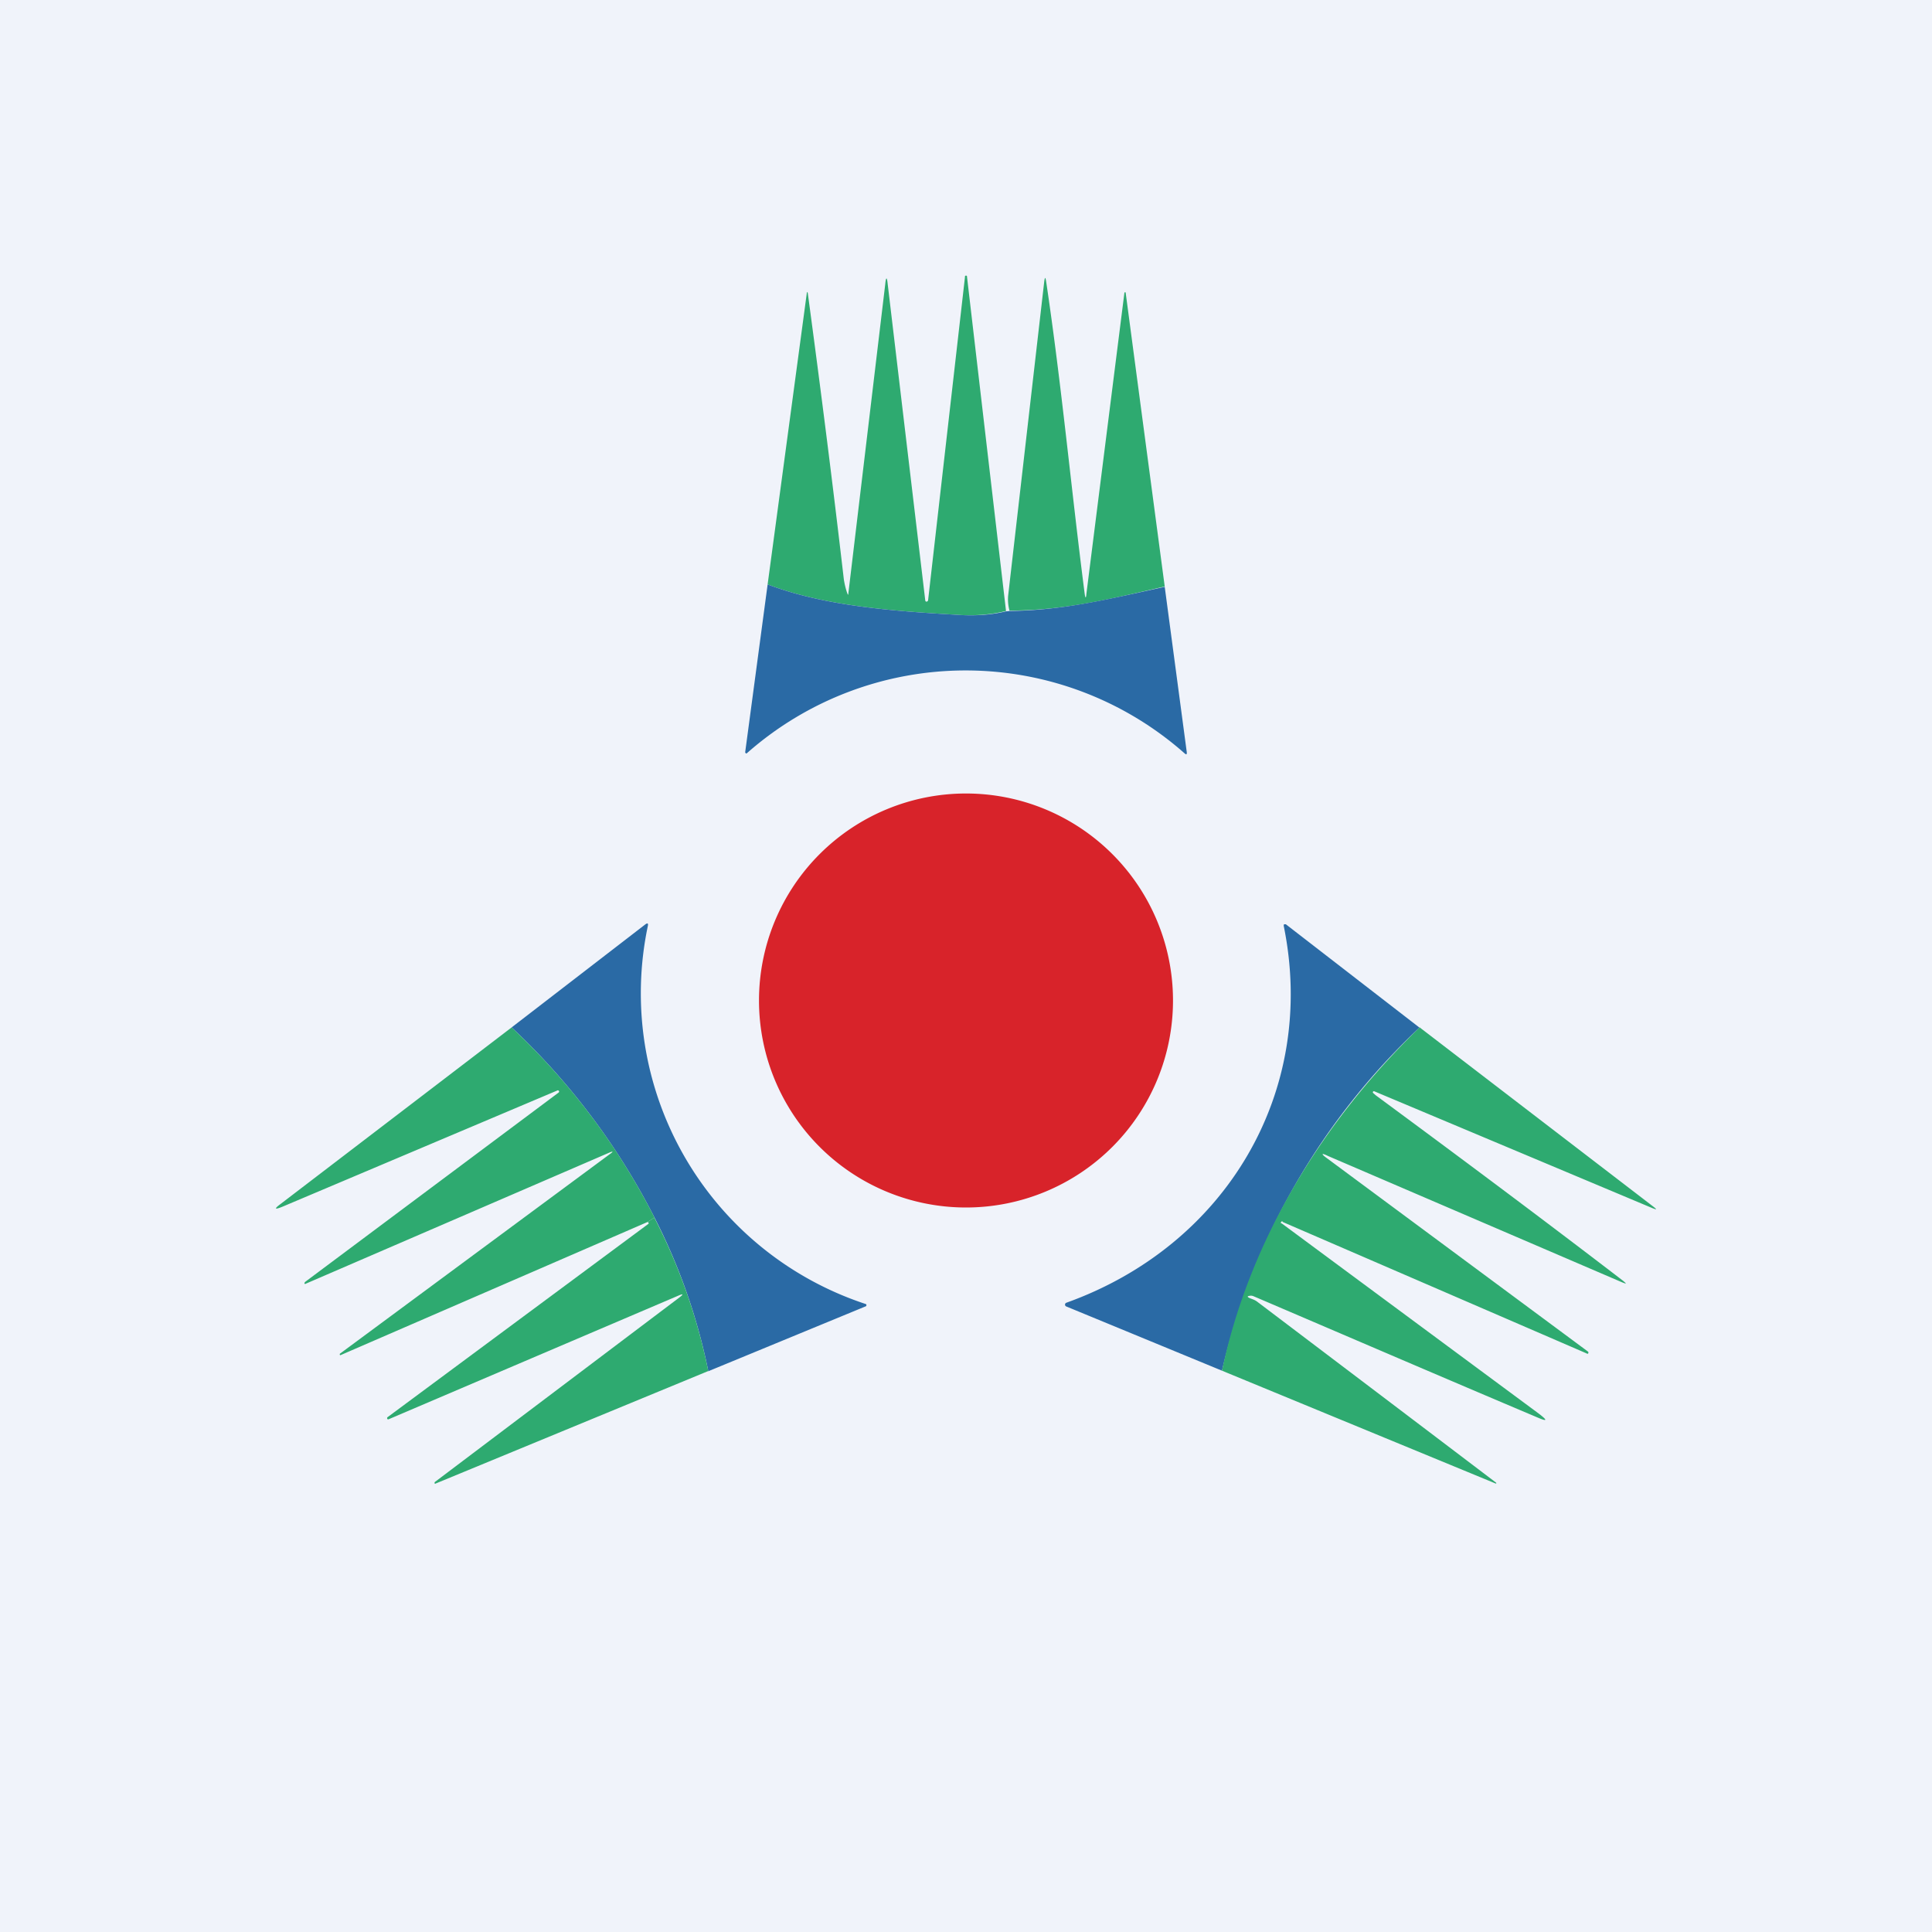
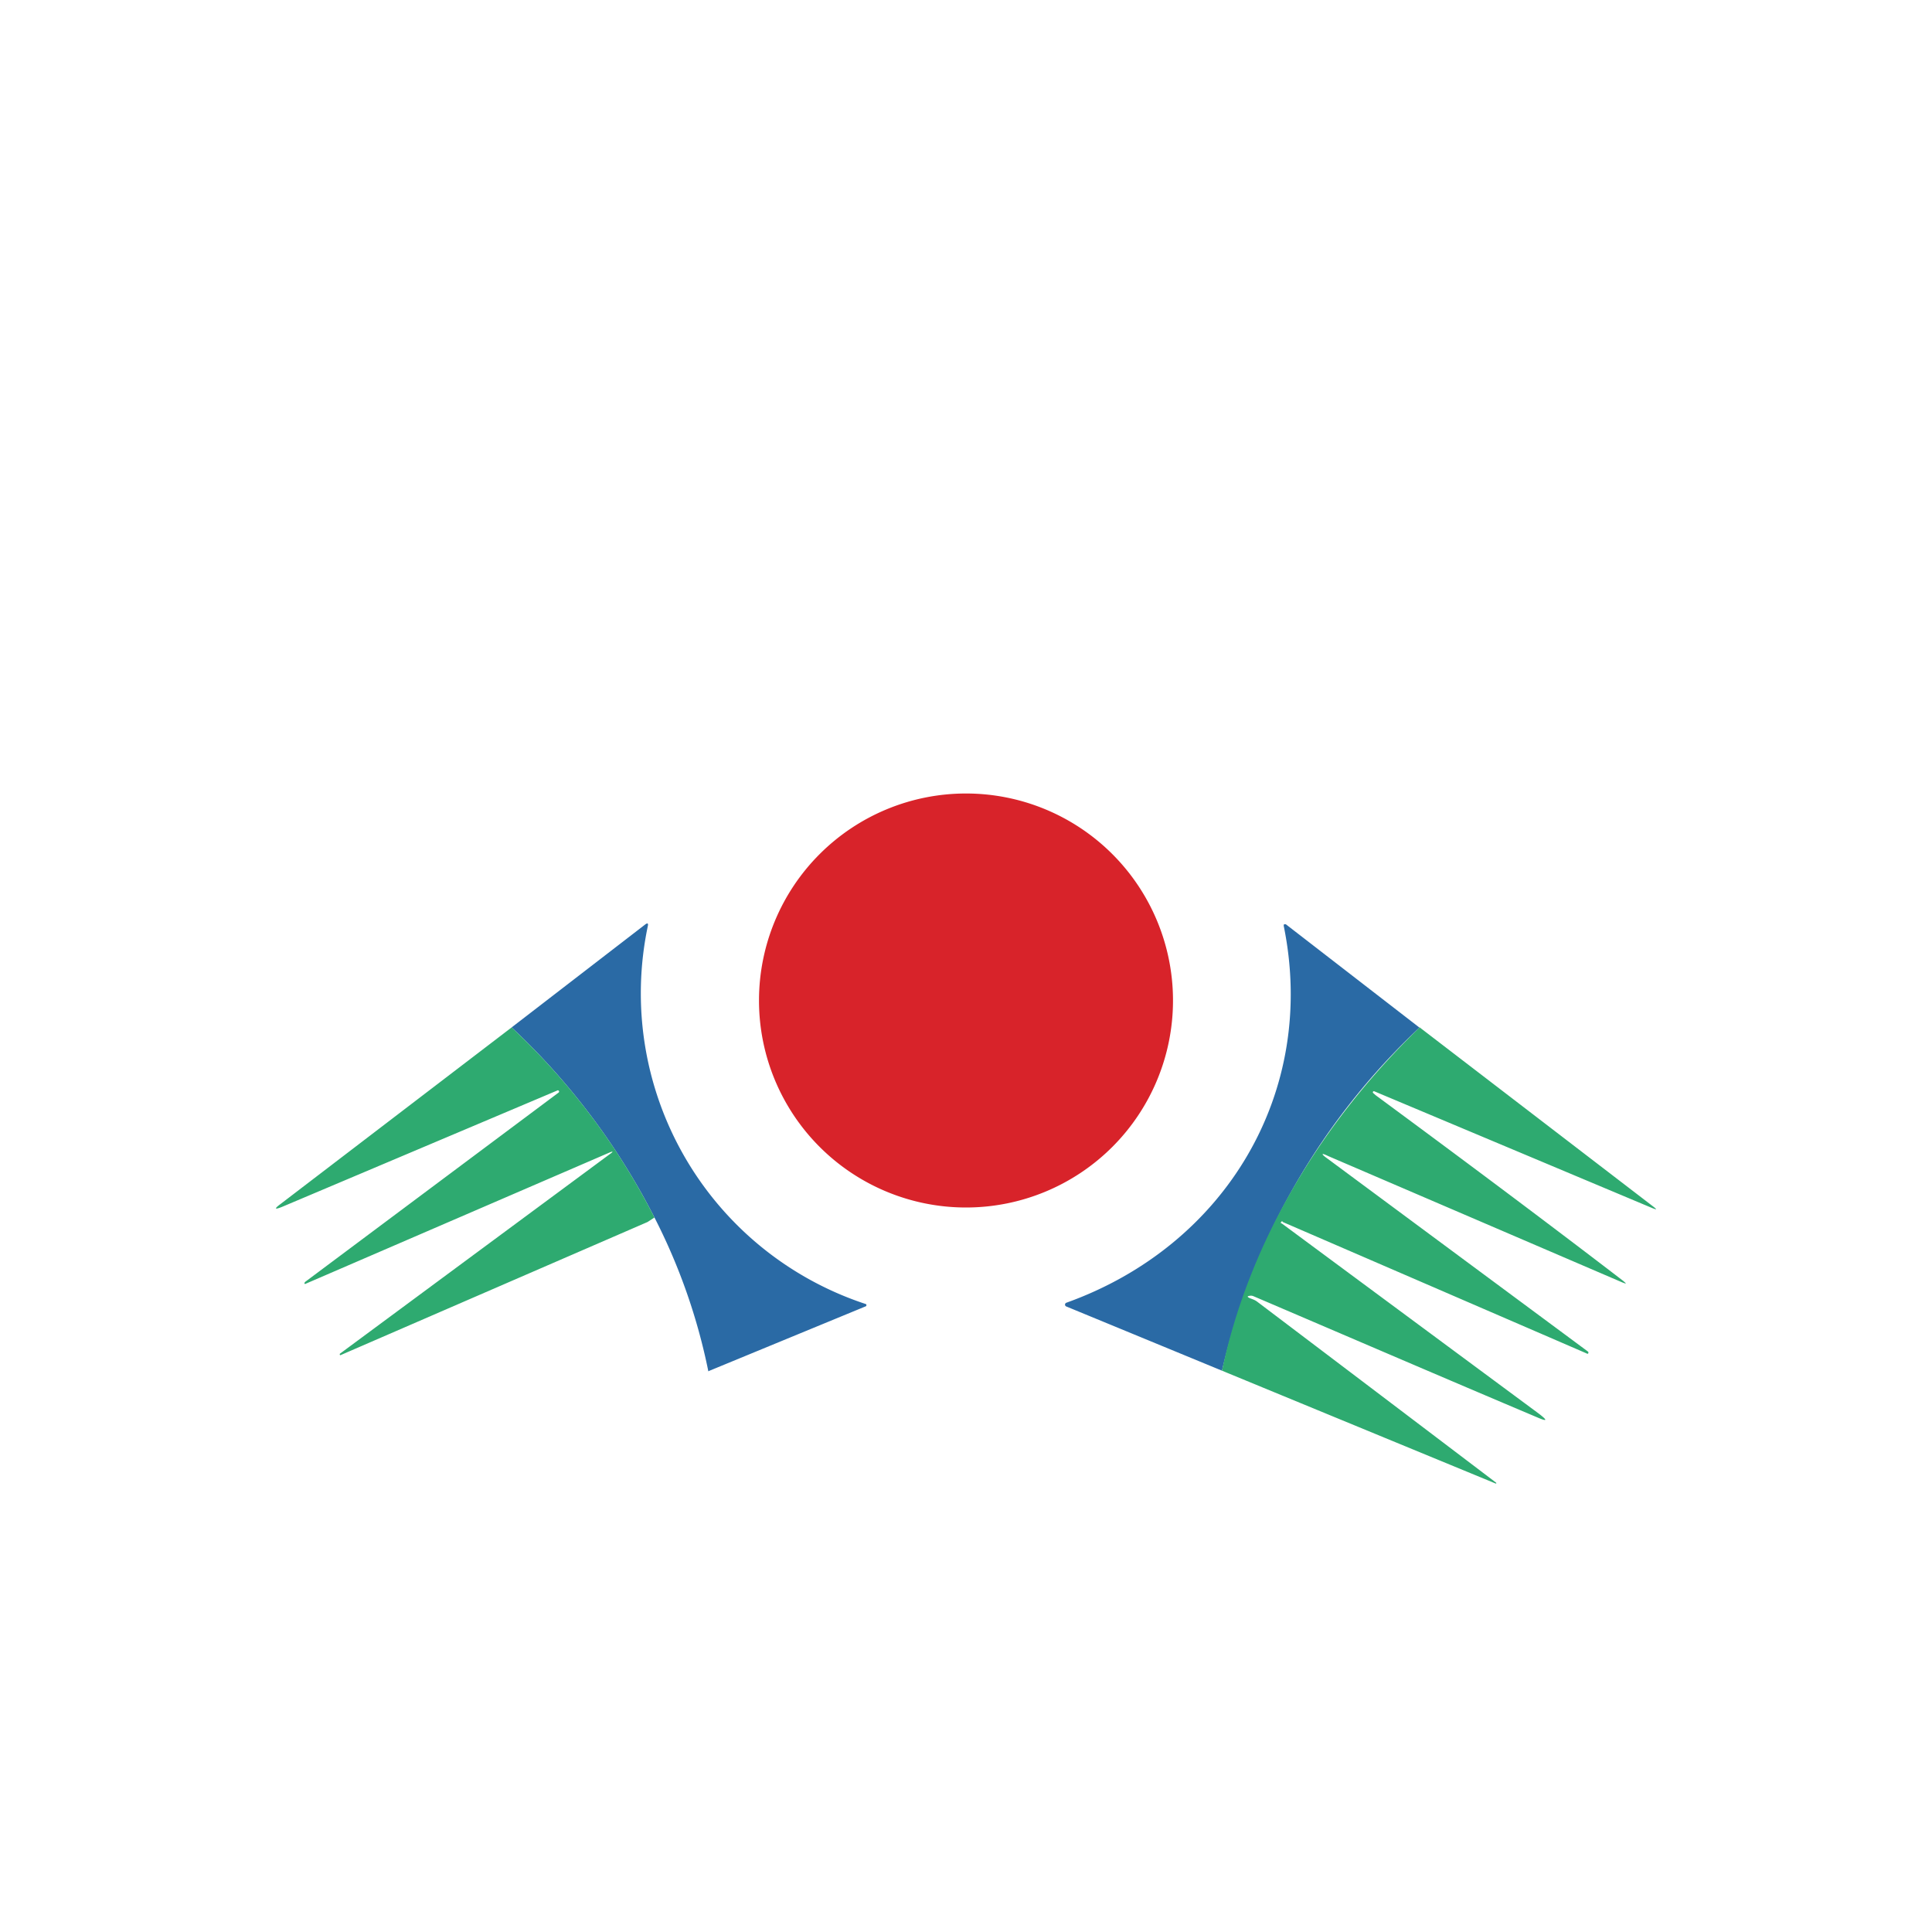
<svg xmlns="http://www.w3.org/2000/svg" width="56" height="56" viewBox="0 0 56 56">
-   <path fill="#F0F3FA" d="M0 0h56v56H0z" />
-   <path d="M29.16 17.71c-.4.1-.89.15-1.43.11-1.9-.11-3.85-.26-5.48-.88l1.13-8.4c.01-.1.03-.1.04 0 .37 2.75.72 5.5 1.04 8.26.02.12.05.26.1.4.02.05.03.05.03 0l1.07-8.97c.02-.21.05-.21.07 0l1.09 9.18.01.02a.04.04 0 0 0 .05 0l.02-.02 1.07-9.38a.03.03 0 0 1 .06-.02v.02l1.13 9.68ZM33.76 17c-1.74.4-2.94.69-4.5.7a1.3 1.3 0 0 1-.04-.42l1.05-9.14c.02-.11.03-.11.05 0 .45 3 .73 6.05 1.12 9.07.02.14.04.14.05 0l1.1-8.71a.03.03 0 0 1 .02-.03l.02.01v.02l1.13 8.5Z" fill="#2EAA70" />
-   <path d="M22.25 16.94c1.63.62 3.57.77 5.48.88.54.04 1.02 0 1.43-.1l.1-.01c1.55-.02 2.76-.32 4.5-.7l.64 4.8c0 .06-.01.07-.06.03a9.58 9.58 0 0 0-12.7 0 .04.04 0 0 1-.04-.04l.65-4.86Z" fill="#2A6AA5" />
-   <path d="M28 35a6 6 0 1 0 0-12 6 6 0 0 0 0 12Z" fill="#D8232A" />
+   <path d="M28 35a6 6 0 1 0 0-12 6 6 0 0 0 0 12" fill="#D8232A" />
  <path d="M20.53 39.74a17.27 17.27 0 0 0-1.56-4.45 19.96 19.96 0 0 0-4.14-5.51l3.88-2.99c.06-.04.08-.03.07.04A9.48 9.48 0 0 0 25.1 37.8a.04.04 0 0 1-.02.07l-4.56 1.88ZM41.15 29.78a19.79 19.79 0 0 0-5.73 9.95l-4.51-1.86a.06.06 0 0 1-.04-.05.06.06 0 0 1 .04-.06c4.63-1.66 7.28-6.12 6.3-10.92v-.03l.01-.02h.05l3.88 3Z" fill="#2A6AA5" />
  <path d="M14.83 29.78c1.7 1.6 3.08 3.43 4.14 5.51l-.2.13-8.9 3.86a.02.02 0 0 1-.02-.03v-.01l7.83-5.79c.1-.07.1-.09-.02-.04l-8.8 3.8a.02.02 0 0 1-.03-.03l.01-.02 7.35-5.49a.03.03 0 0 0-.04-.06l-7.97 3.37c-.22.09-.24.06-.05-.08l6.7-5.12ZM41.15 29.78l6.78 5.2c.1.08.1.09-.03.04l-8.07-3.39a.03.03 0 0 0-.03.01.03.03 0 0 0 0 .04l.08.07c2.4 1.77 4.8 3.56 7.16 5.37.12.1.11.1-.02.05l-8.52-3.66c-.2-.1-.22-.07-.04.06l7.56 5.6.02.02v.03a.03.03 0 0 1-.05.01l-8.81-3.81a.02.02 0 0 0-.04 0 .02.02 0 0 0 .01.04l7.46 5.52c.26.2.24.23-.06.1-2.65-1.12-5.39-2.3-8.22-3.51a.19.19 0 0 0-.11-.01c-.07.01-.07.03-.01.06.09.04.15.05.23.11a6423.92 6423.92 0 0 1 6.93 5.25V43h-.02l-7.93-3.27c.8-3.81 2.96-7.28 5.73-9.95Z" fill="#2EAA70" />
-   <path d="M18.97 35.3c.72 1.4 1.24 2.88 1.56 4.44L12.63 43a.02.02 0 0 1-.03-.03v-.01l7.09-5.35c.13-.1.12-.12-.04-.05l-8.39 3.58h-.02a.04.04 0 0 1-.01-.06l7.57-5.61v-.02c0-.02-.01-.02-.03-.03l.2-.13Z" fill="#2EAA70" />
</svg>